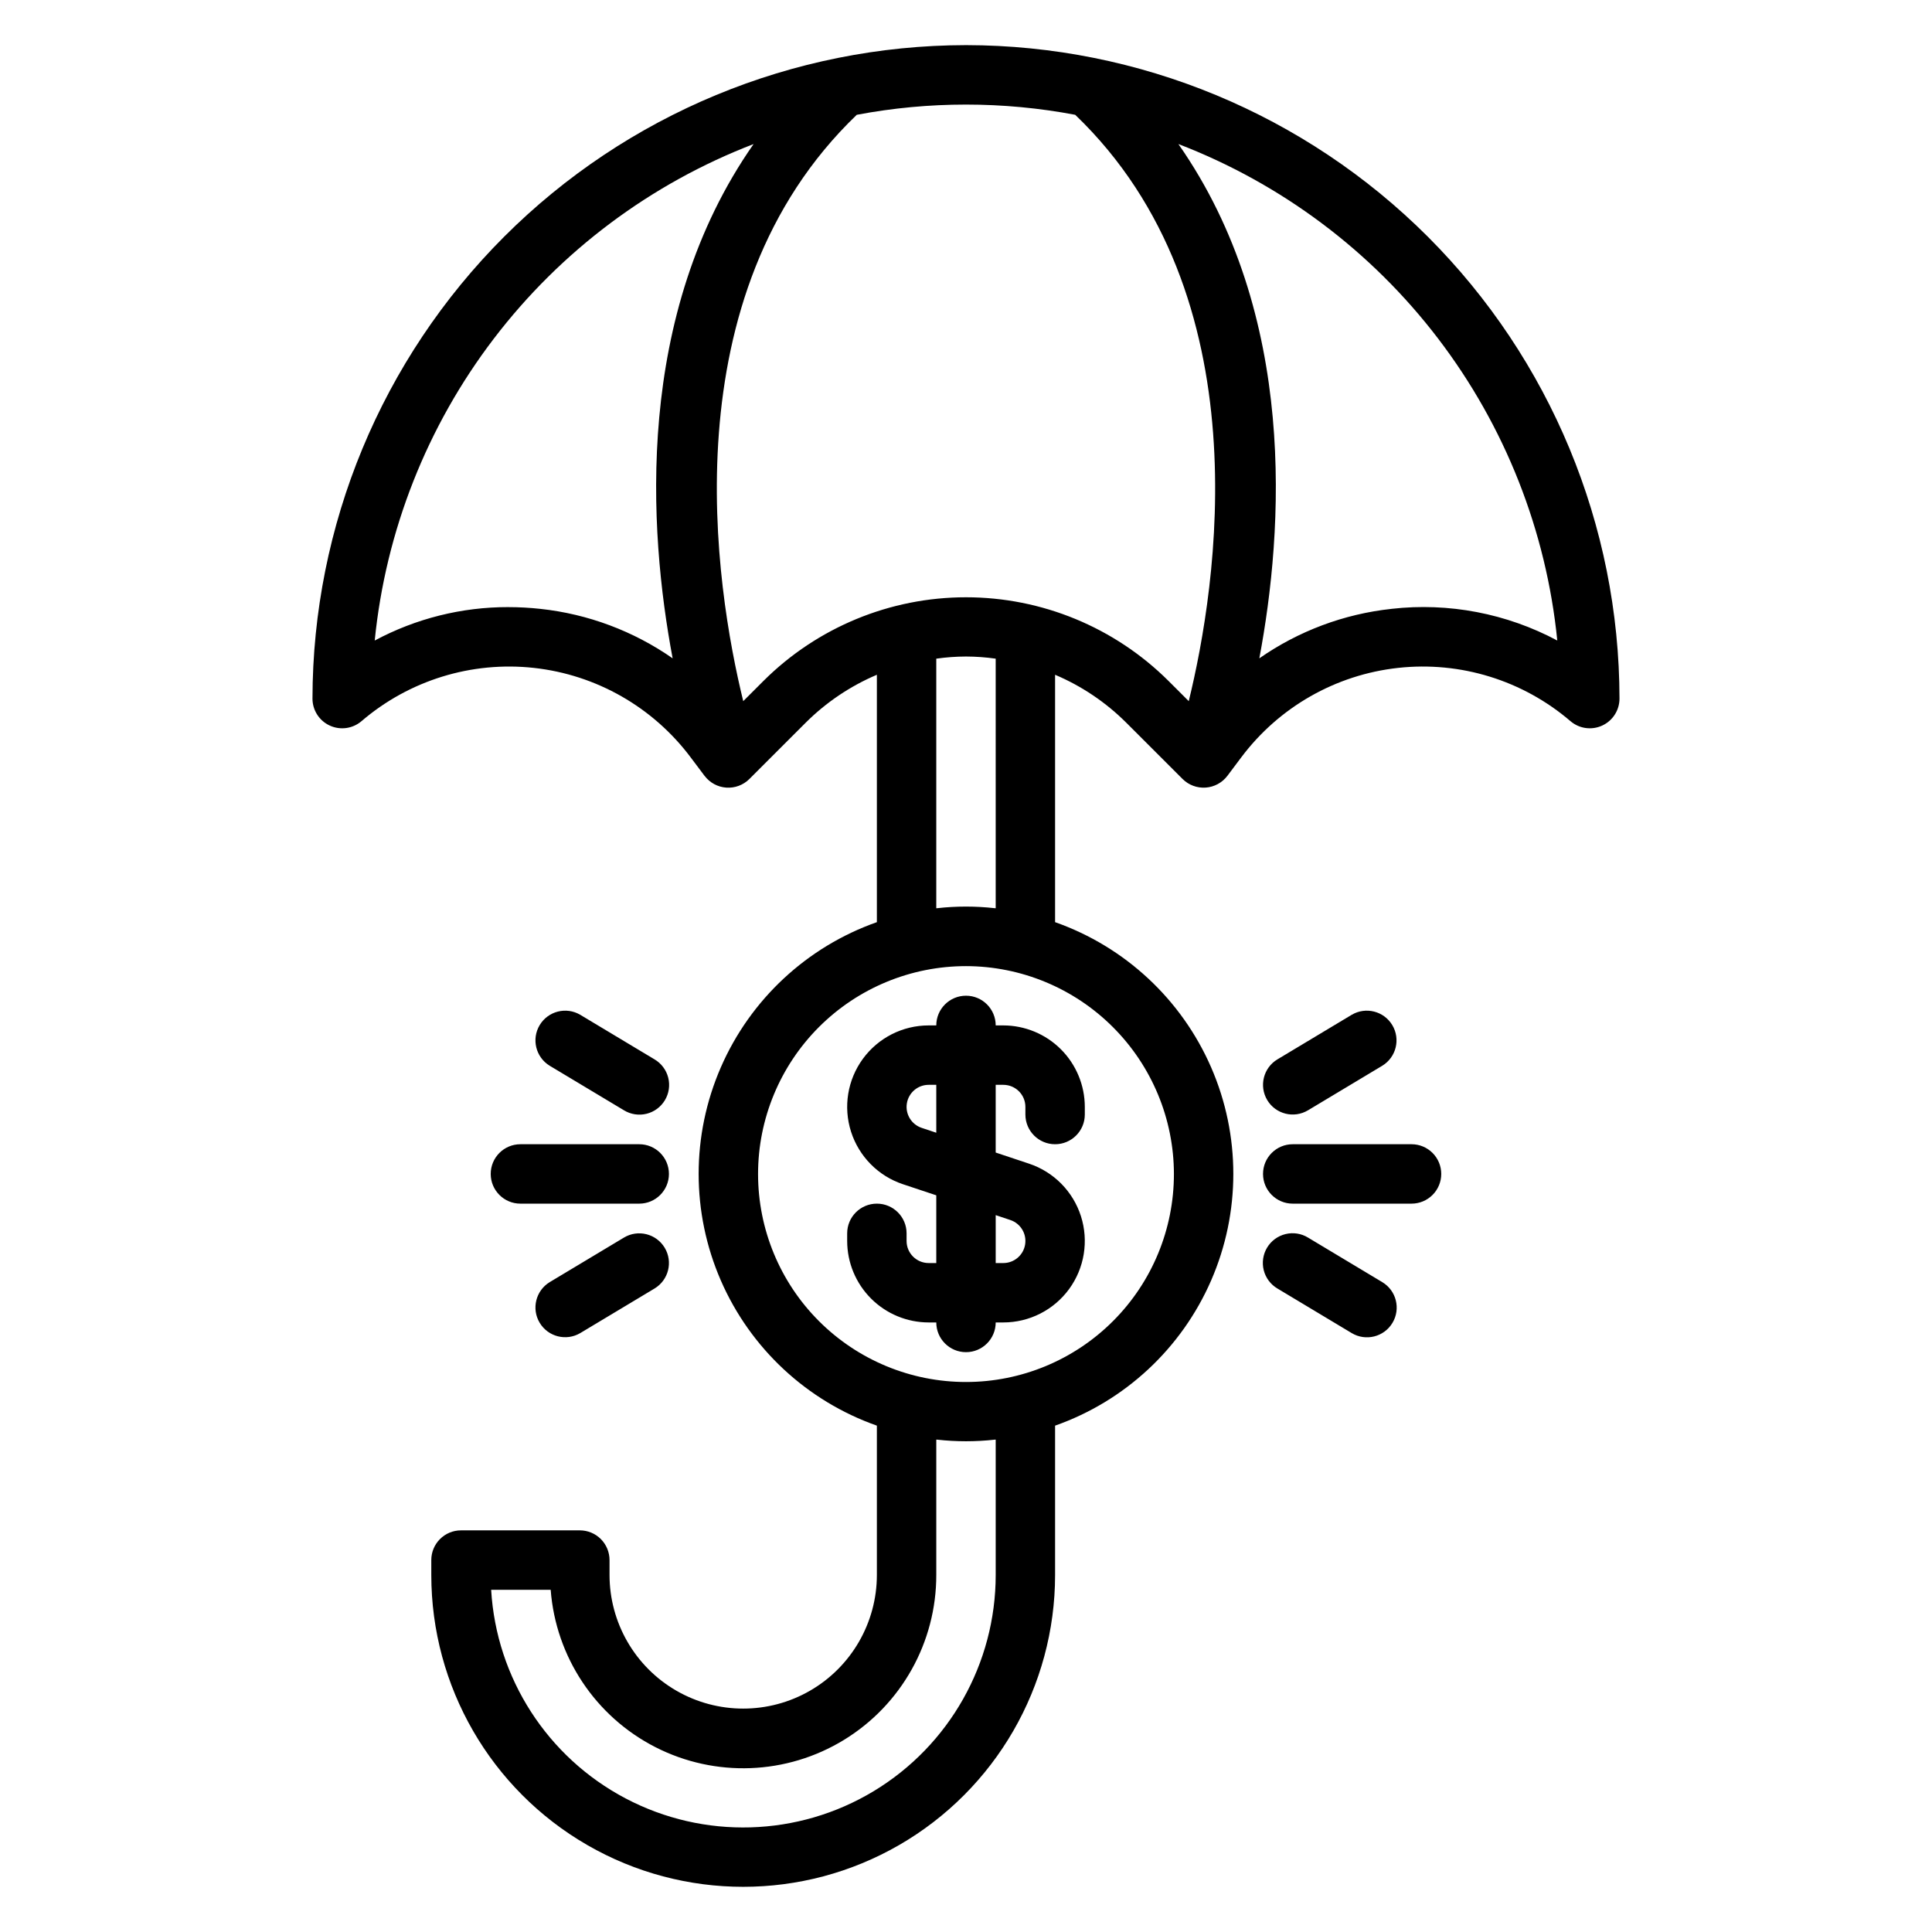
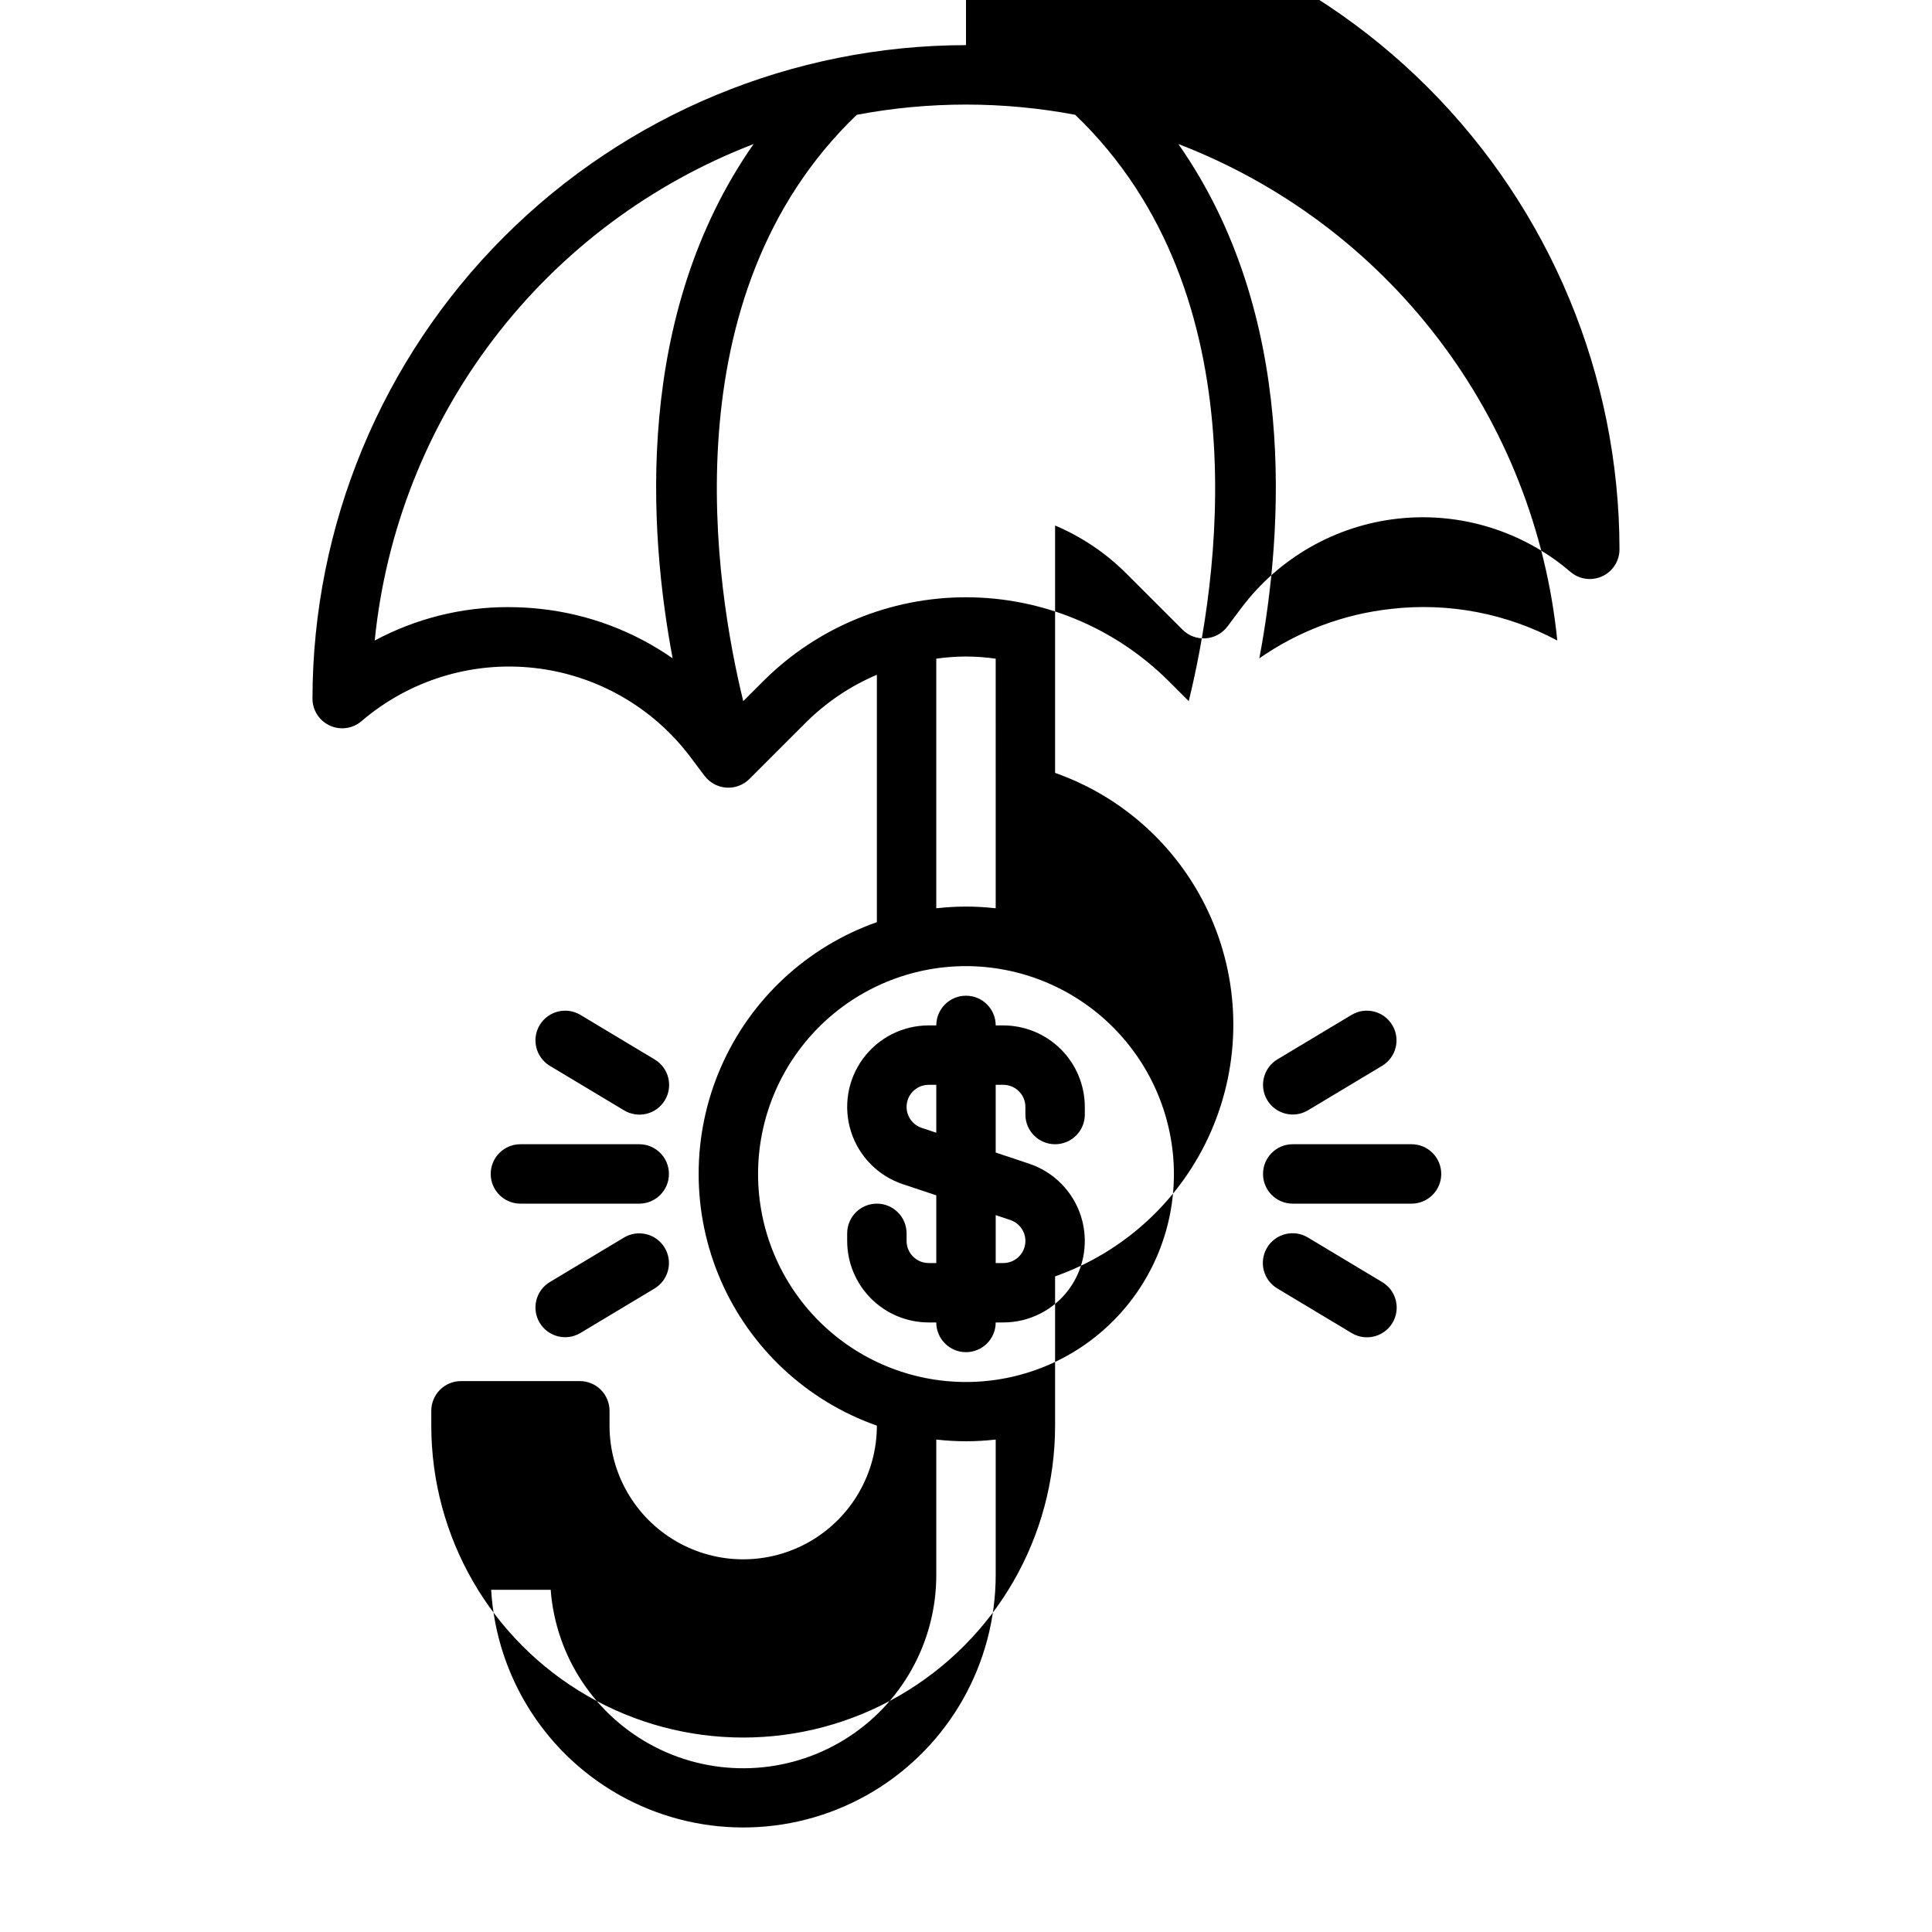
<svg xmlns="http://www.w3.org/2000/svg" fill="#000000" width="800px" height="800px" version="1.1" viewBox="144 144 512 512">
-   <path d="m400 155.96c-45.918 0.051-89.938 18.316-122.41 50.781-32.465 32.469-50.727 76.488-50.781 122.4 0.004 3.074 1.793 5.863 4.586 7.144 2.789 1.285 6.07 0.828 8.406-1.168 12.621-10.824 29.164-15.934 45.691-14.117 16.527 1.816 31.562 10.398 41.535 23.703l3.691 4.914 0.016 0.016 0.004-0.004c1.375 1.812 3.465 2.941 5.734 3.098 2.269 0.16 4.496-0.672 6.109-2.273l14.902-14.898c5.422-5.418 11.84-9.742 18.895-12.734v65.559c-18.527 6.527-33.508 20.465-41.352 38.477-7.84 18.008-7.84 38.469 0 56.48 7.844 18.008 22.824 31.949 41.352 38.473v39.559c0 12.656-6.754 24.352-17.711 30.68-10.961 6.328-24.465 6.328-35.426 0-10.961-6.328-17.711-18.023-17.711-30.68v-3.938c0-2.086-0.832-4.09-2.305-5.566-1.477-1.477-3.481-2.305-5.566-2.305h-31.488c-4.348 0-7.875 3.523-7.875 7.871v3.938c0 29.531 15.754 56.816 41.328 71.582 25.574 14.766 57.082 14.766 82.656 0 25.574-14.766 41.328-42.051 41.328-71.582v-39.559c18.527-6.523 33.508-20.465 41.352-38.473 7.844-18.012 7.844-38.473 0-56.48-7.844-18.012-22.824-31.949-41.352-38.477v-65.559c7.059 2.992 13.473 7.316 18.895 12.734l14.902 14.898c1.613 1.598 3.84 2.426 6.106 2.269 2.269-0.16 4.359-1.285 5.738-3.094l0.016-0.016 3.691-4.922v0.004c9.977-13.305 25.012-21.883 41.539-23.695 16.527-1.816 33.07 3.293 45.695 14.117 2.332 1.996 5.613 2.453 8.406 1.168 2.789-1.281 4.578-4.07 4.582-7.144-0.051-45.914-18.316-89.934-50.781-122.4-32.469-32.465-76.488-50.73-122.4-50.781zm-121.29 148.93c-12.352-0.023-24.52 3.023-35.406 8.859 2.91-29.074 13.84-56.773 31.566-80.004 17.73-23.23 41.559-41.082 68.836-51.566-31.676 45.301-27.84 102.38-21.449 136.29h0.004c-10.395-7.246-22.445-11.754-35.039-13.109-2.828-0.309-5.668-0.465-8.512-0.465zm129.16 220.62v35.863c0.004 23.441-12.258 45.176-32.32 57.293-20.066 12.117-45.012 12.852-65.754 1.938-20.742-10.918-34.262-31.895-35.637-55.293h15.777c1.348 17.777 11.852 33.57 27.723 41.688 15.875 8.117 34.828 7.387 50.031-1.926 15.203-9.316 24.457-25.871 24.434-43.699v-35.863c0.09 0.012 0.18 0.004 0.27 0.016 5.055 0.566 10.156 0.566 15.207 0 0.09-0.008 0.18-0.004 0.27-0.016zm47.23-70.41c0.012 14.617-5.785 28.641-16.117 38.98-10.328 10.344-24.344 16.156-38.961 16.164-14.617 0.008-28.637-5.793-38.977-16.125-10.34-10.332-16.148-24.352-16.152-38.969-0.004-14.613 5.801-28.633 16.137-38.973 10.332-10.336 24.352-16.145 38.969-16.145 14.602 0.023 28.598 5.828 38.926 16.152 10.328 10.32 16.145 24.312 16.176 38.914zm-47.23-70.41c-0.09-0.012-0.18-0.004-0.27-0.016v0.004c-5.051-0.566-10.152-0.566-15.207 0-0.09 0.008-0.18 0.004-0.27 0.016v-66.141c2.609-0.371 5.238-0.559 7.875-0.57 2.633 0.008 5.262 0.199 7.871 0.57zm-7.871-82.406c-20.105 0-39.395 7.961-53.645 22.141l-5.387 5.383c-7.363-30.051-19.887-107.46 30.09-155.39l-0.004 0.004c19.129-3.613 38.762-3.613 57.887 0 49.977 47.934 37.453 125.34 30.09 155.39l-5.391-5.387c-14.254-14.176-33.539-22.137-53.641-22.141zm112.78 3.07h-0.004c-12.594 1.352-24.645 5.863-35.039 13.109 6.391-33.906 10.227-90.984-21.449-136.29h0.004c27.277 10.484 51.109 28.336 68.836 51.566 17.727 23.23 28.656 50.93 31.57 80.004-13.453-7.18-28.77-10.109-43.922-8.395zm-102.89 110.39h-2.019c0-4.348-3.523-7.871-7.871-7.871s-7.875 3.523-7.875 7.871h-2.023 0.004c-6.894 0-13.371 3.293-17.438 8.859-4.066 5.566-5.231 12.738-3.133 19.305s7.203 11.738 13.742 13.918l8.848 2.945v17.949h-2.023 0.004c-3.231 0-5.852-2.621-5.852-5.852v-2.019c0-4.348-3.523-7.871-7.871-7.871-4.348 0-7.871 3.523-7.871 7.871v2.023-0.004c0.004 5.727 2.281 11.215 6.332 15.266 4.047 4.047 9.535 6.324 15.262 6.328h2.019c0 4.348 3.527 7.875 7.875 7.875s7.871-3.527 7.871-7.875h2.023-0.004c6.894 0 13.375-3.289 17.441-8.855 4.062-5.566 5.227-12.742 3.129-19.309-2.098-6.566-7.203-11.734-13.742-13.914l-8.848-2.949v-17.945h2.023-0.004c3.231 0 5.852 2.617 5.852 5.848v2.023c0 4.348 3.523 7.871 7.871 7.871 4.348 0 7.875-3.523 7.875-7.871v-2.023c-0.008-5.723-2.285-11.215-6.332-15.262-4.051-4.047-9.539-6.324-15.266-6.332zm1.844 51.566 0.004 0.004c2.723 0.902 4.387 3.652 3.93 6.488-0.457 2.832-2.906 4.918-5.777 4.918h-2.019v-12.699zm-19.609-23.125-3.867-1.289c-2.723-0.906-4.387-3.656-3.93-6.488 0.457-2.836 2.906-4.918 5.777-4.918h2.019zm133.82 10.918c0 2.09-0.828 4.09-2.305 5.566-1.477 1.477-3.477 2.309-5.566 2.309h-31.488c-4.348 0-7.871-3.527-7.871-7.875 0-4.348 3.523-7.871 7.871-7.871h31.488c2.09 0 4.09 0.828 5.566 2.305 1.477 1.477 2.305 3.481 2.305 5.566zm-12.93 39.477c-2.238 3.727-7.07 4.934-10.801 2.699l-19.68-11.809c-1.805-1.066-3.113-2.809-3.629-4.844-0.516-2.031-0.195-4.188 0.883-5.988 1.078-1.797 2.832-3.09 4.867-3.59 2.039-0.504 4.191-0.172 5.981 0.922l19.68 11.809c3.731 2.238 4.938 7.074 2.699 10.801zm-33.18-59.039c-2.234-3.731-1.027-8.566 2.699-10.801l19.68-11.809c3.727-2.199 8.527-0.98 10.754 2.727 2.227 3.711 1.043 8.52-2.652 10.773l-19.68 11.809v-0.004c-3.727 2.238-8.562 1.031-10.801-2.695zm-197.92 11.691h31.488c4.348 0 7.871 3.523 7.871 7.871 0 4.348-3.523 7.875-7.871 7.875h-31.488c-4.348 0-7.871-3.527-7.871-7.875 0-4.348 3.523-7.871 7.871-7.871zm38.238 27.438c2.238 3.727 1.027 8.562-2.699 10.801l-19.68 11.809c-3.727 2.199-8.527 0.98-10.754-2.731-2.223-3.707-1.039-8.516 2.652-10.77l19.68-11.809c3.727-2.238 8.562-1.027 10.801 2.699zm-30.48-48.238c-3.691-2.254-4.875-7.062-2.652-10.773 2.227-3.707 7.027-4.926 10.754-2.727l19.68 11.809c1.805 1.066 3.113 2.809 3.629 4.844 0.516 2.031 0.199 4.188-0.883 5.984-1.078 1.801-2.832 3.094-4.867 3.594-2.039 0.5-4.191 0.168-5.981-0.926z" />
+   <path d="m400 155.96c-45.918 0.051-89.938 18.316-122.41 50.781-32.465 32.469-50.727 76.488-50.781 122.4 0.004 3.074 1.793 5.863 4.586 7.144 2.789 1.285 6.07 0.828 8.406-1.168 12.621-10.824 29.164-15.934 45.691-14.117 16.527 1.816 31.562 10.398 41.535 23.703l3.691 4.914 0.016 0.016 0.004-0.004c1.375 1.812 3.465 2.941 5.734 3.098 2.269 0.16 4.496-0.672 6.109-2.273l14.902-14.898c5.422-5.418 11.84-9.742 18.895-12.734v65.559c-18.527 6.527-33.508 20.465-41.352 38.477-7.84 18.008-7.84 38.469 0 56.48 7.844 18.008 22.824 31.949 41.352 38.473c0 12.656-6.754 24.352-17.711 30.68-10.961 6.328-24.465 6.328-35.426 0-10.961-6.328-17.711-18.023-17.711-30.68v-3.938c0-2.086-0.832-4.09-2.305-5.566-1.477-1.477-3.481-2.305-5.566-2.305h-31.488c-4.348 0-7.875 3.523-7.875 7.871v3.938c0 29.531 15.754 56.816 41.328 71.582 25.574 14.766 57.082 14.766 82.656 0 25.574-14.766 41.328-42.051 41.328-71.582v-39.559c18.527-6.523 33.508-20.465 41.352-38.473 7.844-18.012 7.844-38.473 0-56.48-7.844-18.012-22.824-31.949-41.352-38.477v-65.559c7.059 2.992 13.473 7.316 18.895 12.734l14.902 14.898c1.613 1.598 3.84 2.426 6.106 2.269 2.269-0.16 4.359-1.285 5.738-3.094l0.016-0.016 3.691-4.922v0.004c9.977-13.305 25.012-21.883 41.539-23.695 16.527-1.816 33.07 3.293 45.695 14.117 2.332 1.996 5.613 2.453 8.406 1.168 2.789-1.281 4.578-4.07 4.582-7.144-0.051-45.914-18.316-89.934-50.781-122.4-32.469-32.465-76.488-50.73-122.4-50.781zm-121.29 148.93c-12.352-0.023-24.52 3.023-35.406 8.859 2.91-29.074 13.84-56.773 31.566-80.004 17.73-23.23 41.559-41.082 68.836-51.566-31.676 45.301-27.84 102.38-21.449 136.29h0.004c-10.395-7.246-22.445-11.754-35.039-13.109-2.828-0.309-5.668-0.465-8.512-0.465zm129.16 220.62v35.863c0.004 23.441-12.258 45.176-32.32 57.293-20.066 12.117-45.012 12.852-65.754 1.938-20.742-10.918-34.262-31.895-35.637-55.293h15.777c1.348 17.777 11.852 33.57 27.723 41.688 15.875 8.117 34.828 7.387 50.031-1.926 15.203-9.316 24.457-25.871 24.434-43.699v-35.863c0.09 0.012 0.18 0.004 0.27 0.016 5.055 0.566 10.156 0.566 15.207 0 0.09-0.008 0.18-0.004 0.27-0.016zm47.23-70.41c0.012 14.617-5.785 28.641-16.117 38.98-10.328 10.344-24.344 16.156-38.961 16.164-14.617 0.008-28.637-5.793-38.977-16.125-10.34-10.332-16.148-24.352-16.152-38.969-0.004-14.613 5.801-28.633 16.137-38.973 10.332-10.336 24.352-16.145 38.969-16.145 14.602 0.023 28.598 5.828 38.926 16.152 10.328 10.32 16.145 24.312 16.176 38.914zm-47.23-70.41c-0.09-0.012-0.18-0.004-0.27-0.016v0.004c-5.051-0.566-10.152-0.566-15.207 0-0.09 0.008-0.18 0.004-0.27 0.016v-66.141c2.609-0.371 5.238-0.559 7.875-0.57 2.633 0.008 5.262 0.199 7.871 0.57zm-7.871-82.406c-20.105 0-39.395 7.961-53.645 22.141l-5.387 5.383c-7.363-30.051-19.887-107.46 30.09-155.39l-0.004 0.004c19.129-3.613 38.762-3.613 57.887 0 49.977 47.934 37.453 125.34 30.09 155.39l-5.391-5.387c-14.254-14.176-33.539-22.137-53.641-22.141zm112.78 3.07h-0.004c-12.594 1.352-24.645 5.863-35.039 13.109 6.391-33.906 10.227-90.984-21.449-136.29h0.004c27.277 10.484 51.109 28.336 68.836 51.566 17.727 23.23 28.656 50.93 31.57 80.004-13.453-7.18-28.77-10.109-43.922-8.395zm-102.89 110.39h-2.019c0-4.348-3.523-7.871-7.871-7.871s-7.875 3.523-7.875 7.871h-2.023 0.004c-6.894 0-13.371 3.293-17.438 8.859-4.066 5.566-5.231 12.738-3.133 19.305s7.203 11.738 13.742 13.918l8.848 2.945v17.949h-2.023 0.004c-3.231 0-5.852-2.621-5.852-5.852v-2.019c0-4.348-3.523-7.871-7.871-7.871-4.348 0-7.871 3.523-7.871 7.871v2.023-0.004c0.004 5.727 2.281 11.215 6.332 15.266 4.047 4.047 9.535 6.324 15.262 6.328h2.019c0 4.348 3.527 7.875 7.875 7.875s7.871-3.527 7.871-7.875h2.023-0.004c6.894 0 13.375-3.289 17.441-8.855 4.062-5.566 5.227-12.742 3.129-19.309-2.098-6.566-7.203-11.734-13.742-13.914l-8.848-2.949v-17.945h2.023-0.004c3.231 0 5.852 2.617 5.852 5.848v2.023c0 4.348 3.523 7.871 7.871 7.871 4.348 0 7.875-3.523 7.875-7.871v-2.023c-0.008-5.723-2.285-11.215-6.332-15.262-4.051-4.047-9.539-6.324-15.266-6.332zm1.844 51.566 0.004 0.004c2.723 0.902 4.387 3.652 3.93 6.488-0.457 2.832-2.906 4.918-5.777 4.918h-2.019v-12.699zm-19.609-23.125-3.867-1.289c-2.723-0.906-4.387-3.656-3.93-6.488 0.457-2.836 2.906-4.918 5.777-4.918h2.019zm133.82 10.918c0 2.09-0.828 4.09-2.305 5.566-1.477 1.477-3.477 2.309-5.566 2.309h-31.488c-4.348 0-7.871-3.527-7.871-7.875 0-4.348 3.523-7.871 7.871-7.871h31.488c2.09 0 4.09 0.828 5.566 2.305 1.477 1.477 2.305 3.481 2.305 5.566zm-12.93 39.477c-2.238 3.727-7.07 4.934-10.801 2.699l-19.68-11.809c-1.805-1.066-3.113-2.809-3.629-4.844-0.516-2.031-0.195-4.188 0.883-5.988 1.078-1.797 2.832-3.09 4.867-3.59 2.039-0.504 4.191-0.172 5.981 0.922l19.68 11.809c3.731 2.238 4.938 7.074 2.699 10.801zm-33.18-59.039c-2.234-3.731-1.027-8.566 2.699-10.801l19.68-11.809c3.727-2.199 8.527-0.98 10.754 2.727 2.227 3.711 1.043 8.52-2.652 10.773l-19.68 11.809v-0.004c-3.727 2.238-8.562 1.031-10.801-2.695zm-197.92 11.691h31.488c4.348 0 7.871 3.523 7.871 7.871 0 4.348-3.523 7.875-7.871 7.875h-31.488c-4.348 0-7.871-3.527-7.871-7.875 0-4.348 3.523-7.871 7.871-7.871zm38.238 27.438c2.238 3.727 1.027 8.562-2.699 10.801l-19.68 11.809c-3.727 2.199-8.527 0.98-10.754-2.731-2.223-3.707-1.039-8.516 2.652-10.77l19.68-11.809c3.727-2.238 8.562-1.027 10.801 2.699zm-30.48-48.238c-3.691-2.254-4.875-7.062-2.652-10.773 2.227-3.707 7.027-4.926 10.754-2.727l19.68 11.809c1.805 1.066 3.113 2.809 3.629 4.844 0.516 2.031 0.199 4.188-0.883 5.984-1.078 1.801-2.832 3.094-4.867 3.594-2.039 0.5-4.191 0.168-5.981-0.926z" />
</svg>